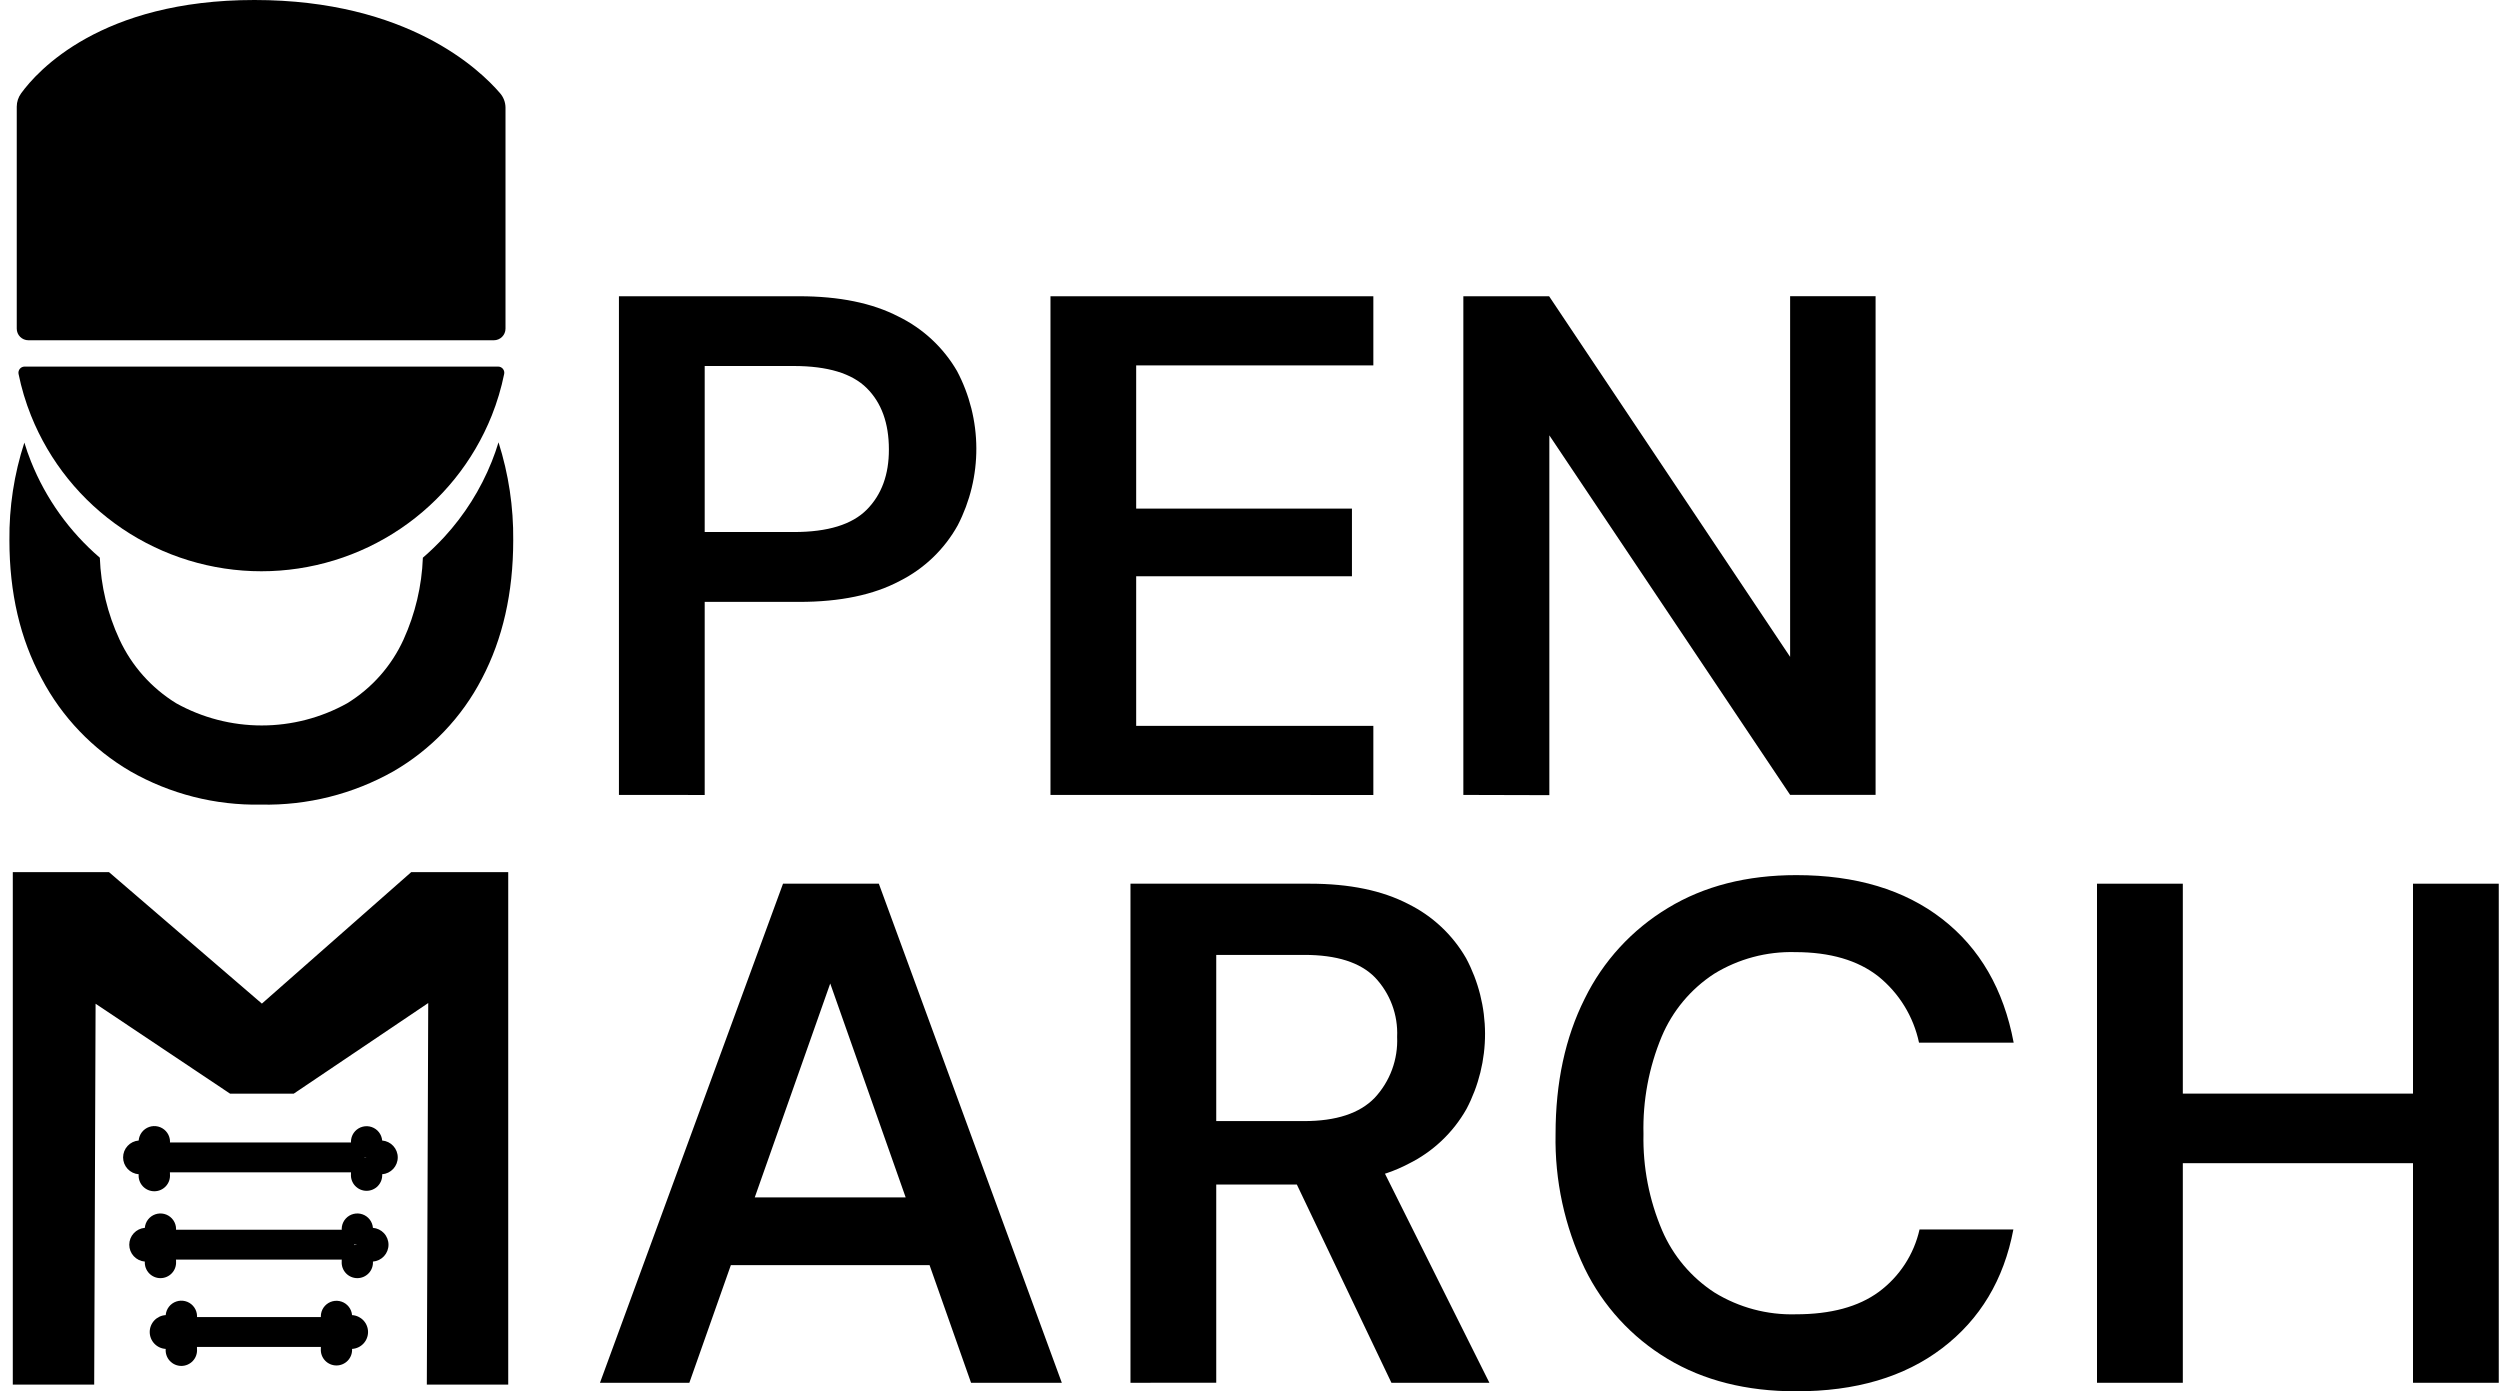
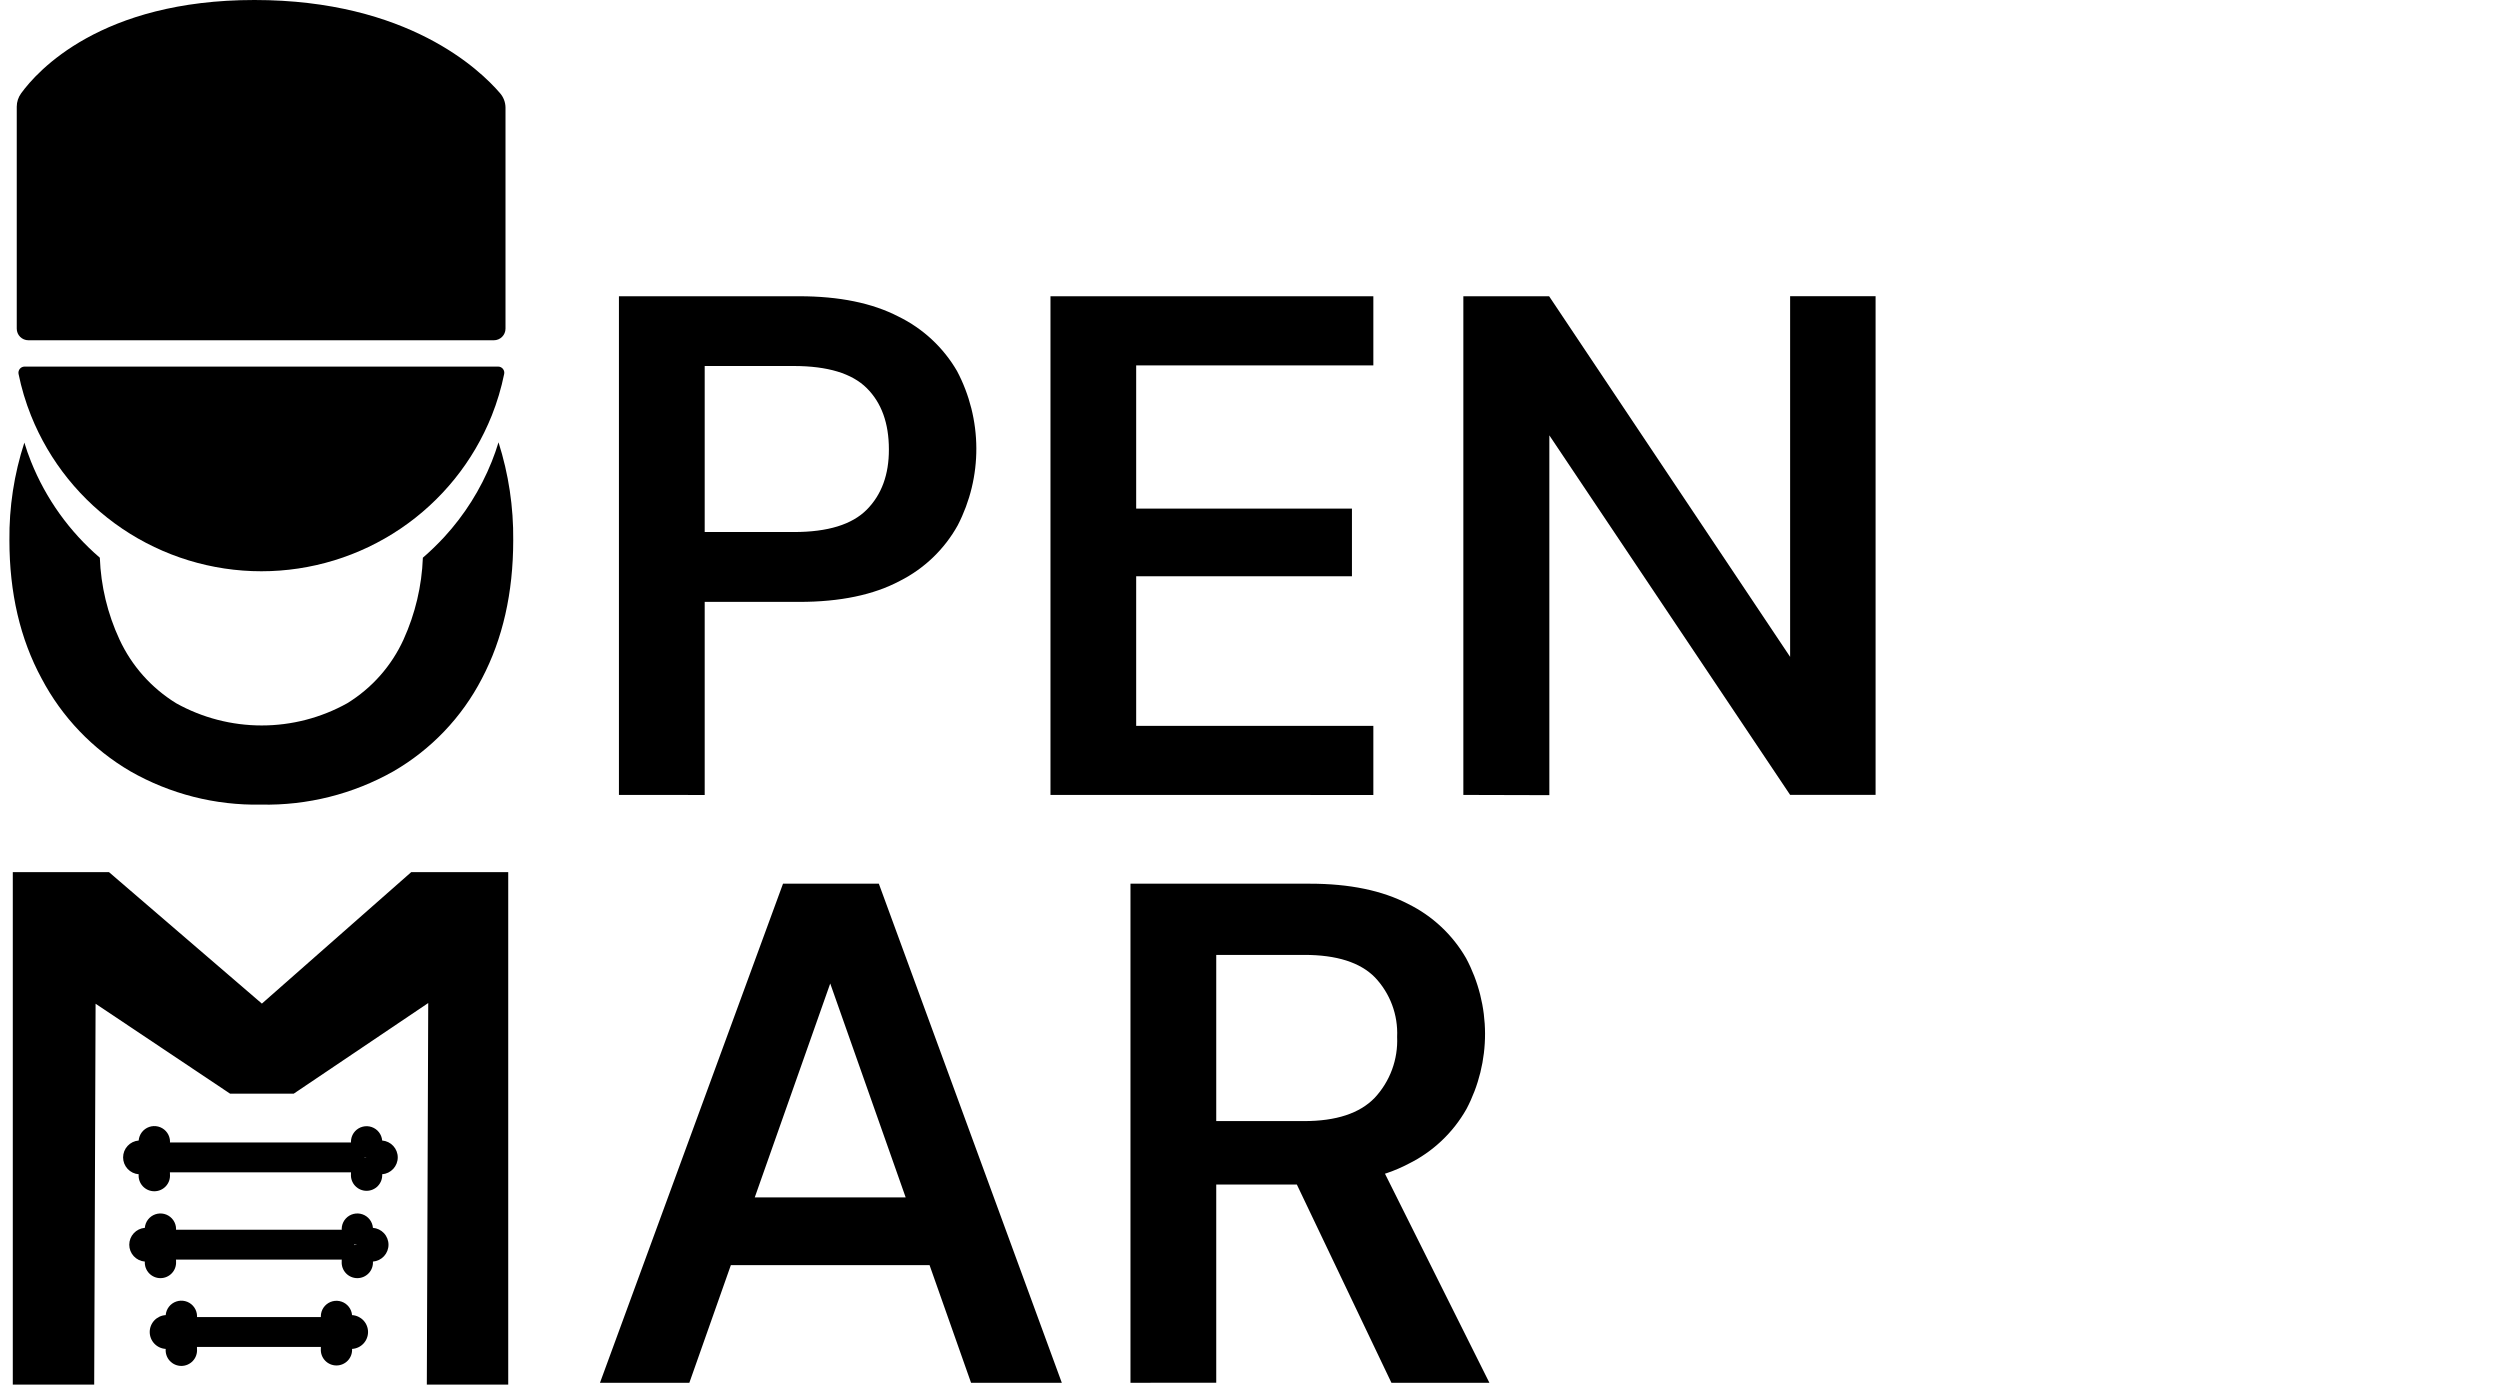
<svg xmlns="http://www.w3.org/2000/svg" width="230" height="128" viewBox="0 0 230 128" fill="none">
  <g clip-path="url(#clip0_271_2076)">
    <path d="M45.864 40.693C45.677 41.301 45.473 41.893 45.238 42.475C44.214 45.031 42.733 47.381 40.868 49.41C40.249 50.079 39.594 50.713 38.904 51.309C38.807 53.907 38.203 56.462 37.129 58.831C36.026 61.258 34.221 63.301 31.945 64.699C29.54 66.039 26.831 66.742 24.077 66.742C21.322 66.742 18.613 66.039 16.208 64.699C13.928 63.297 12.114 61.256 10.992 58.831C9.894 56.468 9.28 53.911 9.184 51.309C6.389 48.91 4.217 45.874 2.851 42.459C2.621 41.888 2.418 41.306 2.241 40.719C1.297 43.621 0.833 46.657 0.866 49.708C0.866 54.542 1.854 58.781 3.83 62.426C5.699 65.977 8.529 68.934 11.998 70.962C15.65 73.047 19.8 74.106 24.007 74.024C28.269 74.115 32.477 73.059 36.187 70.967C39.665 68.956 42.492 65.994 44.334 62.432C46.252 58.783 47.214 54.543 47.217 49.714C47.249 46.654 46.792 43.609 45.864 40.693Z" fill="black" />
    <path d="M46.383 34.409C46.117 35.713 45.736 36.991 45.243 38.228C43.552 42.457 40.629 46.082 36.85 48.636C33.072 51.19 28.612 52.556 24.047 52.556C19.483 52.556 15.023 51.19 11.244 48.636C7.466 46.082 4.542 42.457 2.851 38.228C2.355 36.988 1.972 35.706 1.706 34.398C1.691 34.318 1.693 34.236 1.712 34.156C1.732 34.077 1.768 34.003 1.819 33.939C1.87 33.876 1.934 33.823 2.007 33.786C2.08 33.75 2.16 33.729 2.241 33.726H45.832C45.916 33.726 45.999 33.745 46.075 33.782C46.15 33.819 46.217 33.871 46.27 33.937C46.322 34.002 46.36 34.078 46.38 34.16C46.399 34.242 46.4 34.327 46.383 34.409Z" fill="black" />
    <path d="M46.506 9.89V30.237C46.506 30.52 46.393 30.791 46.192 30.991C45.992 31.191 45.72 31.304 45.436 31.304H2.61C2.327 31.304 2.055 31.191 1.854 30.991C1.653 30.791 1.541 30.52 1.541 30.237V9.81C1.543 9.371 1.683 8.944 1.942 8.589C3.423 6.546 9.27 0 23.408 0C37.546 0 44.184 6.466 45.971 8.535C46.31 8.906 46.501 9.389 46.506 9.89Z" fill="black" />
    <path d="M37.829 80.239L24.093 92.332L10.03 80.239H1.177V127.386H8.666L8.794 92.343L21.167 100.617H27.024L39.397 92.279L39.268 127.386H46.757V80.239H37.829Z" fill="black" />
    <path d="M13.314 105.109H33.502L33.593 107.856H13.223L13.314 105.109Z" fill="black" />
    <path d="M14.469 113.138H32.56L32.641 115.885H14.389L14.469 113.138Z" fill="black" />
    <path d="M16.272 121.172H31.913L31.983 123.919H16.197L16.272 121.172Z" fill="black" />
    <path d="M15.636 108.032C15.653 108.231 15.628 108.431 15.564 108.62C15.499 108.809 15.396 108.983 15.261 109.13C15.126 109.277 14.961 109.394 14.778 109.475C14.595 109.555 14.397 109.596 14.197 109.596C13.997 109.596 13.799 109.555 13.615 109.475C13.432 109.394 13.268 109.277 13.132 109.13C12.997 108.983 12.894 108.809 12.829 108.62C12.765 108.431 12.741 108.231 12.758 108.032C12.367 108 12.003 107.822 11.738 107.535C11.472 107.247 11.325 106.871 11.325 106.48C11.325 106.089 11.472 105.713 11.738 105.425C12.003 105.137 12.367 104.96 12.758 104.928C12.78 104.648 12.883 104.381 13.054 104.16C13.226 103.938 13.459 103.771 13.724 103.679C13.989 103.587 14.276 103.574 14.548 103.642C14.821 103.71 15.068 103.856 15.258 104.062C15.449 104.268 15.575 104.524 15.622 104.8C15.668 105.077 15.633 105.361 15.521 105.617C15.408 105.874 15.223 106.092 14.988 106.245C14.752 106.399 14.478 106.48 14.197 106.48C14.594 106.497 14.968 106.669 15.237 106.96C15.507 107.251 15.65 107.636 15.636 108.032Z" fill="black" />
    <path d="M16.197 116.066C16.209 116.262 16.181 116.458 16.114 116.642C16.048 116.826 15.944 116.994 15.809 117.137C15.675 117.28 15.512 117.393 15.332 117.471C15.152 117.549 14.957 117.589 14.761 117.589C14.565 117.589 14.37 117.549 14.19 117.471C14.01 117.393 13.848 117.28 13.713 117.137C13.579 116.994 13.475 116.826 13.408 116.642C13.341 116.458 13.313 116.262 13.325 116.066C12.934 116.034 12.57 115.856 12.305 115.569C12.039 115.281 11.892 114.905 11.892 114.514C11.892 114.123 12.039 113.746 12.305 113.459C12.57 113.171 12.934 112.994 13.325 112.961C13.347 112.683 13.449 112.418 13.62 112.197C13.791 111.976 14.023 111.81 14.287 111.718C14.551 111.627 14.836 111.614 15.107 111.681C15.379 111.748 15.624 111.893 15.814 112.098C16.005 112.302 16.131 112.557 16.178 112.832C16.225 113.107 16.191 113.39 16.079 113.645C15.968 113.901 15.784 114.119 15.55 114.272C15.317 114.426 15.043 114.508 14.764 114.509C15.161 114.527 15.534 114.701 15.803 114.992C16.072 115.284 16.213 115.67 16.197 116.066Z" fill="black" />
    <path d="M18.123 124.1C18.14 124.299 18.116 124.499 18.051 124.688C17.987 124.877 17.884 125.051 17.748 125.198C17.613 125.345 17.448 125.462 17.265 125.543C17.082 125.623 16.884 125.665 16.684 125.665C16.484 125.665 16.286 125.623 16.103 125.543C15.919 125.462 15.755 125.345 15.62 125.198C15.484 125.051 15.381 124.877 15.317 124.688C15.252 124.499 15.228 124.299 15.245 124.1C14.847 124.077 14.473 123.903 14.2 123.614C13.927 123.325 13.774 122.943 13.774 122.545C13.774 122.148 13.927 121.766 14.2 121.476C14.473 121.187 14.847 121.013 15.245 120.99C15.267 120.711 15.37 120.444 15.541 120.222C15.713 120 15.946 119.833 16.211 119.742C16.477 119.65 16.763 119.637 17.036 119.705C17.308 119.773 17.555 119.919 17.745 120.124C17.936 120.33 18.062 120.587 18.109 120.863C18.156 121.139 18.121 121.423 18.008 121.68C17.895 121.937 17.71 122.155 17.475 122.308C17.24 122.461 16.965 122.543 16.684 122.543C17.082 122.559 17.457 122.733 17.727 123.025C17.996 123.317 18.139 123.704 18.123 124.1Z" fill="black" />
    <path d="M32.288 108.032C32.276 108.228 32.304 108.424 32.371 108.608C32.437 108.792 32.541 108.96 32.676 109.103C32.81 109.246 32.973 109.359 33.153 109.437C33.333 109.515 33.528 109.555 33.724 109.555C33.92 109.555 34.114 109.515 34.295 109.437C34.475 109.359 34.637 109.246 34.772 109.103C34.906 108.96 35.01 108.792 35.077 108.608C35.144 108.424 35.172 108.228 35.16 108.032C35.551 108 35.915 107.822 36.18 107.535C36.446 107.247 36.593 106.871 36.593 106.48C36.593 106.089 36.446 105.713 36.18 105.425C35.915 105.137 35.551 104.96 35.16 104.928C35.137 104.65 35.034 104.384 34.862 104.164C34.691 103.944 34.458 103.779 34.194 103.688C33.929 103.597 33.644 103.585 33.373 103.654C33.102 103.722 32.857 103.868 32.667 104.073C32.478 104.278 32.353 104.534 32.307 104.809C32.261 105.084 32.296 105.366 32.408 105.621C32.521 105.877 32.705 106.094 32.939 106.246C33.173 106.399 33.447 106.48 33.727 106.48C33.33 106.497 32.956 106.669 32.686 106.96C32.416 107.251 32.273 107.636 32.288 108.032Z" fill="black" />
    <path d="M31.437 116.066C31.425 116.262 31.453 116.458 31.52 116.642C31.587 116.826 31.691 116.994 31.825 117.137C31.96 117.28 32.122 117.393 32.302 117.471C32.483 117.549 32.677 117.589 32.873 117.589C33.07 117.589 33.264 117.549 33.444 117.471C33.624 117.393 33.787 117.28 33.921 117.137C34.056 116.994 34.16 116.826 34.226 116.642C34.293 116.458 34.322 116.262 34.309 116.066C34.7 116.034 35.064 115.856 35.33 115.569C35.595 115.281 35.742 114.905 35.742 114.514C35.742 114.123 35.595 113.746 35.33 113.459C35.064 113.171 34.7 112.994 34.309 112.961C34.288 112.683 34.185 112.418 34.014 112.197C33.843 111.976 33.612 111.81 33.348 111.718C33.084 111.627 32.799 111.614 32.527 111.681C32.256 111.748 32.01 111.893 31.82 112.098C31.63 112.302 31.504 112.557 31.456 112.832C31.41 113.107 31.444 113.39 31.555 113.645C31.667 113.901 31.851 114.119 32.084 114.272C32.318 114.426 32.591 114.508 32.871 114.509C32.474 114.527 32.1 114.701 31.831 114.992C31.563 115.284 31.421 115.67 31.437 116.066Z" fill="black" />
    <path d="M29.517 124.1C29.505 124.296 29.533 124.492 29.6 124.676C29.666 124.86 29.77 125.028 29.905 125.171C30.039 125.314 30.202 125.427 30.382 125.505C30.562 125.583 30.756 125.623 30.953 125.623C31.149 125.623 31.343 125.583 31.524 125.505C31.704 125.427 31.866 125.314 32.001 125.171C32.135 125.028 32.239 124.86 32.306 124.676C32.373 124.492 32.401 124.296 32.389 124.1C32.787 124.077 33.161 123.903 33.434 123.614C33.707 123.325 33.86 122.943 33.86 122.545C33.86 122.148 33.707 121.766 33.434 121.476C33.161 121.187 32.787 121.013 32.389 120.99C32.366 120.712 32.263 120.447 32.091 120.227C31.919 120.007 31.687 119.841 31.423 119.751C31.159 119.66 30.873 119.648 30.602 119.716C30.331 119.785 30.086 119.93 29.896 120.135C29.707 120.341 29.582 120.596 29.536 120.871C29.49 121.146 29.525 121.429 29.637 121.684C29.75 121.939 29.934 122.157 30.168 122.309C30.402 122.462 30.676 122.543 30.956 122.543C30.558 122.559 30.183 122.733 29.913 123.025C29.643 123.317 29.501 123.704 29.517 124.1Z" fill="black" />
    <path d="M56.942 73.133V27.255H73.524C77.205 27.255 80.248 27.877 82.655 29.122C84.912 30.223 86.789 31.969 88.047 34.136C89.203 36.322 89.812 38.753 89.823 41.224C89.835 43.694 89.247 46.131 88.112 48.327C86.892 50.526 85.037 52.308 82.789 53.443C80.375 54.73 77.287 55.374 73.524 55.374H64.832V73.138L56.942 73.133ZM64.832 48.946H73.048C76.158 48.946 78.392 48.257 79.751 46.881C81.109 45.505 81.785 43.659 81.778 41.344C81.778 38.936 81.099 37.056 79.74 35.705C78.381 34.353 76.147 33.676 73.038 33.672H64.832V48.946Z" fill="black" />
    <path d="M96.644 73.133V27.255H126.348V33.614H104.528V46.79H124.379V53.016H104.528V66.779H126.348V73.138L96.644 73.133Z" fill="black" />
    <path d="M134.628 73.133V27.255H142.518L164.691 60.431V27.25H172.554V73.128H164.691L142.54 40.053V73.154L134.628 73.133Z" fill="black" />
    <path d="M55.198 127.216L72.037 81.3H80.853L97.687 127.216H89.337L76.381 90.481L63.42 127.216H55.198ZM62.687 116.392L64.789 110.161H87.486L89.588 116.392H62.687Z" fill="black" />
    <path d="M104.004 127.216V81.3H120.512C124.149 81.3 127.164 81.923 129.557 83.167C131.788 84.267 133.641 86.003 134.88 88.155C136.019 90.289 136.617 92.668 136.624 95.086C136.63 97.503 136.044 99.885 134.917 102.025C133.684 104.208 131.82 105.969 129.568 107.077C127.171 108.343 124.08 108.977 120.292 108.977H111.894V127.21L104.004 127.216ZM111.894 103.14H119.988C122.926 103.14 125.085 102.429 126.465 101.007C127.167 100.255 127.711 99.372 128.067 98.408C128.422 97.445 128.581 96.42 128.536 95.394C128.582 94.392 128.425 93.391 128.075 92.451C127.725 91.511 127.188 90.65 126.497 89.921C125.139 88.538 122.969 87.848 119.988 87.851H111.894V103.14ZM128.011 127.216L118.34 106.944H126.899L137.025 127.216H128.011Z" fill="black" />
-     <path d="M165.225 128C160.664 128 156.729 127.006 153.42 125.018C150.118 123.038 147.466 120.143 145.787 116.685C143.944 112.828 143.028 108.596 143.112 104.325C143.112 99.598 144.003 95.453 145.787 91.89C147.482 88.424 150.146 85.521 153.457 83.53C156.77 81.517 160.705 80.511 165.263 80.511C170.74 80.511 175.212 81.855 178.679 84.544C182.145 87.232 184.338 91.027 185.258 95.928H176.55C176.043 93.525 174.721 91.369 172.805 89.825C170.915 88.342 168.373 87.599 165.177 87.595C162.539 87.519 159.935 88.214 157.688 89.596C155.543 90.998 153.866 93.008 152.874 95.368C151.695 98.204 151.125 101.255 151.2 104.325C151.135 107.376 151.722 110.405 152.922 113.212C153.928 115.545 155.603 117.529 157.737 118.915C159.984 120.296 162.587 120.992 165.225 120.915C168.435 120.915 170.978 120.227 172.853 118.851C174.752 117.448 176.081 115.41 176.598 113.111H185.231C184.354 117.734 182.172 121.374 178.684 124.031C175.196 126.688 170.71 128.011 165.225 128Z" fill="black" />
-     <path d="M192.924 127.216V81.3H200.819V127.216H192.924ZM199.631 107.013V100.612H223.532V107.013H199.631ZM221.996 127.216V81.3H229.886V127.216H221.996Z" fill="black" />
  </g>
  <defs>
    <clipPath id="clip0_271_2076">
      <rect width="229.053" height="128" fill="black" transform="translate(0.865)" />
    </clipPath>
  </defs>
</svg>